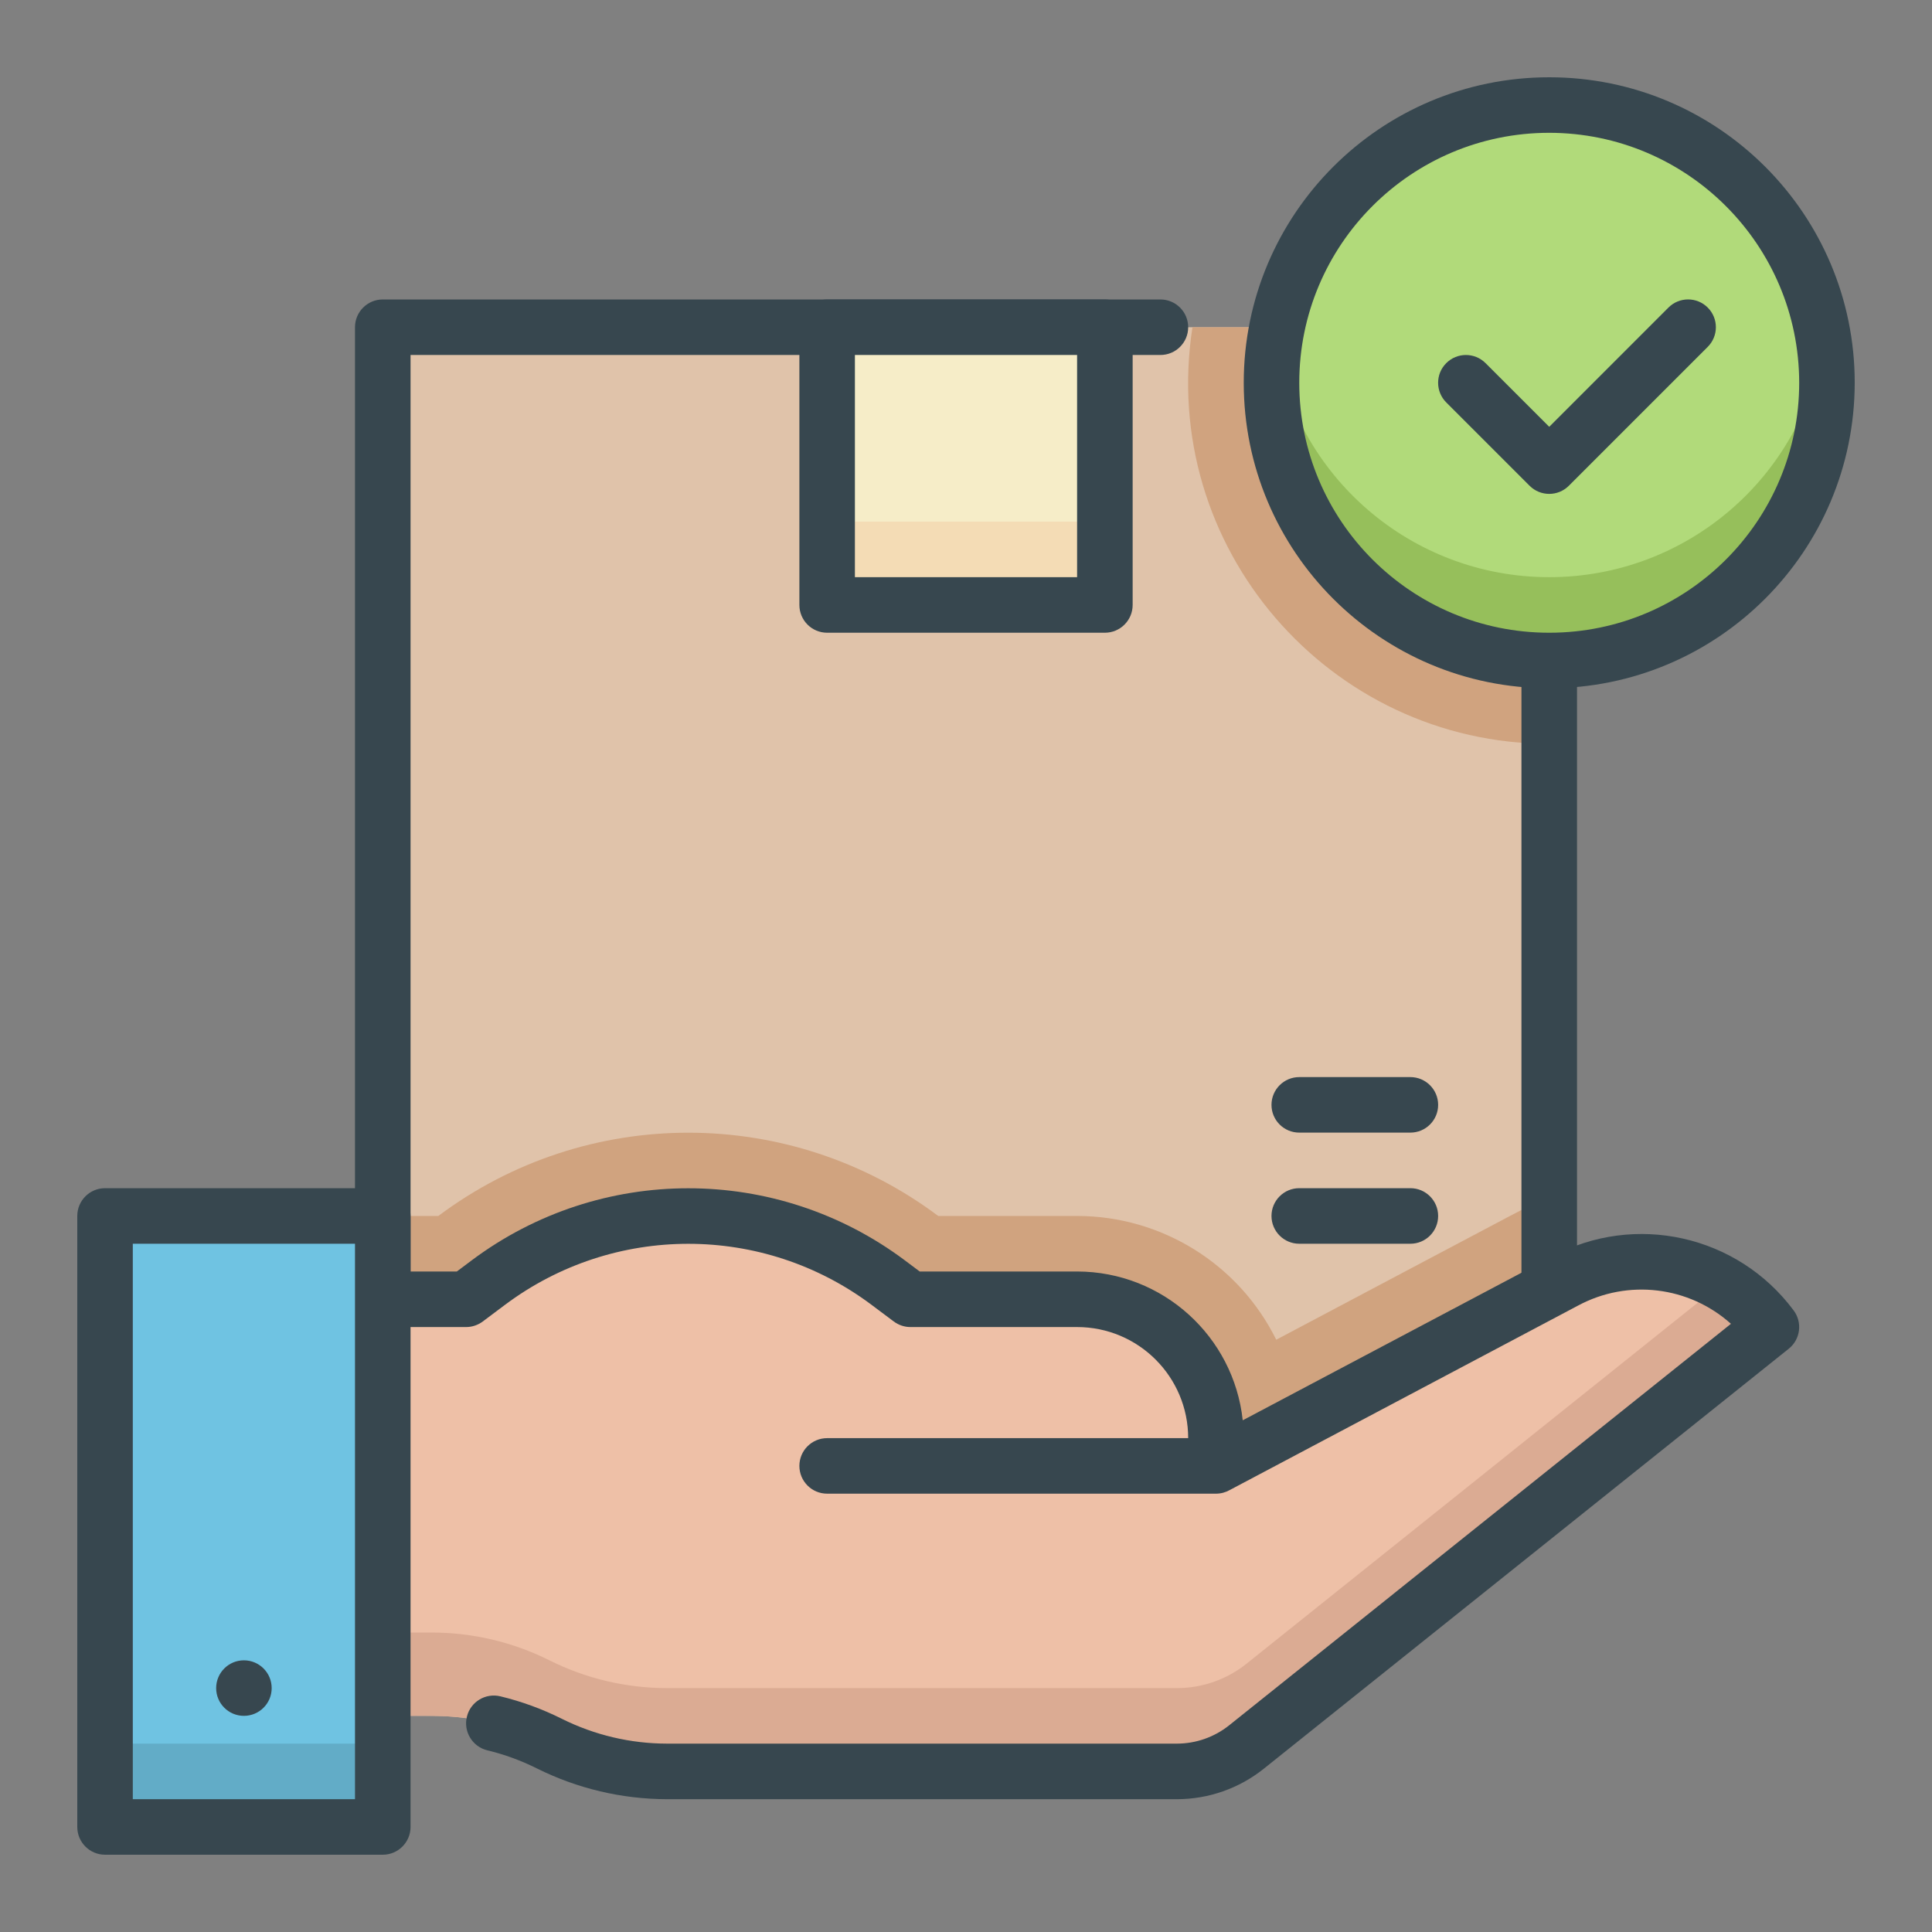
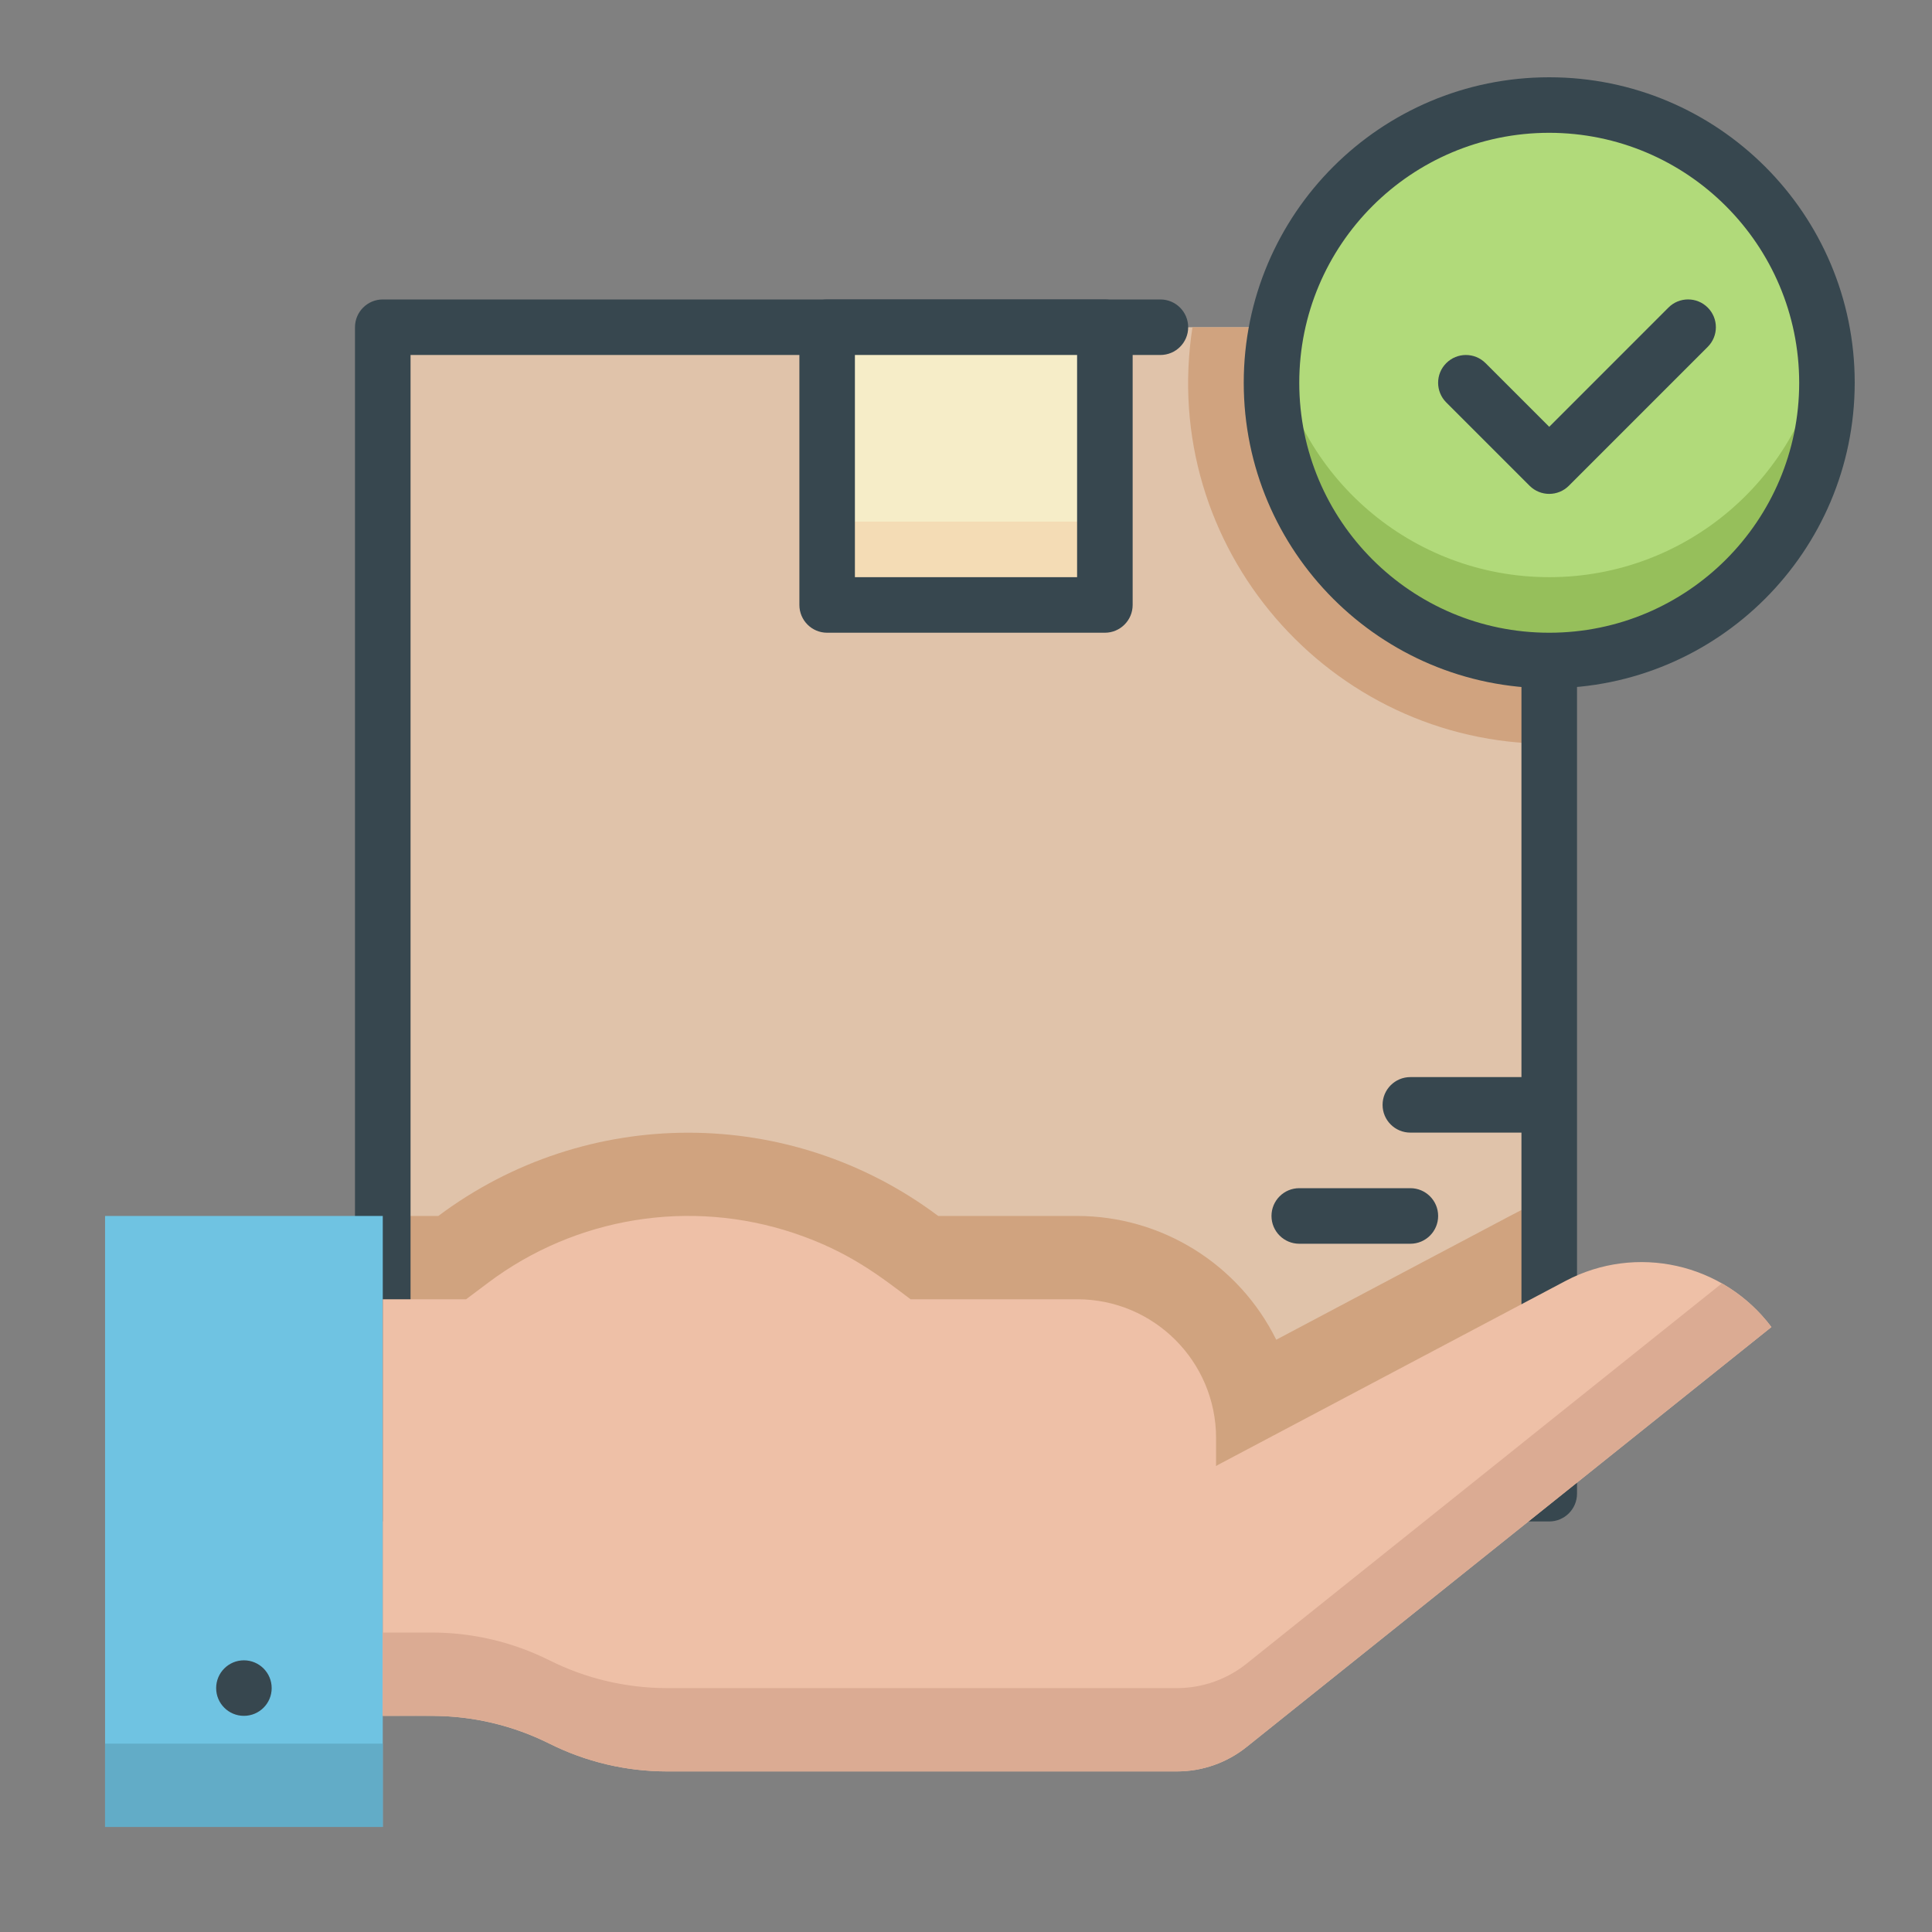
<svg xmlns="http://www.w3.org/2000/svg" xml:space="preserve" width="500px" height="500px" version="1.1" style="shape-rendering:geometricPrecision; text-rendering:geometricPrecision; image-rendering:optimizeQuality; fill-rule:evenodd; clip-rule:evenodd" viewBox="0 0 50000 50000">
  <rect x="0" y="0" width="50000" height="50000" fill="#808080" stroke="none" />
  <defs>
    <style type="text/css">
   
    .fil2 {fill:#37474F}
    .fil4 {fill:#62ACC7}
    .fil3 {fill:#6FC3E2}
    .fil10 {fill:#96BF5B}
    .fil9 {fill:#B1DA7A}
    .fil1 {fill:#D0A37F}
    .fil6 {fill:#DBAB93}
    .fil0 {fill:#E0C3AA}
    .fil5 {fill:#EEC0A7}
    .fil8 {fill:#F4DCB5}
    .fil7 {fill:#F6EDC8}
   
  </style>
  </defs>
  <g id="Layer_x0020_1">
    <g id="_2520778313760">
      <polygon class="fil0" points="9906,8469 40094,8469 40094,38656 9906,38656 " />
      <path class="fil1" d="M40094 8469l0 10781c-5692,0 -10117,-5089 -9233,-10781l9233 0z" />
      <path class="fil1" d="M40094 30971l0 7685 -30188 0 0 -7187 1438 0c3834,-2873 9103,-2873 12937,0l3594 0c2187,1 4184,1242 5154,3203 7039,-3726 6640,-3530 7065,-3701z" />
      <path class="fil2" d="M40094 39375l-30188 0c-397,0 -719,-322 -719,-719l0 -30187c0,-397 322,-719 719,-719l20125 0c397,0 719,322 719,719 0,397 -322,718 -719,718l-19406 0 0 28750 28750 0 0 -28750 -5750 0c-397,0 -719,-321 -719,-718 0,-397 322,-719 719,-719l6469 0c397,0 719,322 719,719l0 30187c0,397 -322,719 -719,719z" />
      <polygon class="fil3" points="2719,31469 9906,31469 9906,47281 2719,47281 " />
      <polygon class="fil4" points="2719,45125 9906,45125 9906,47281 2719,47281 " />
      <path class="fil5" d="M45844 34344l-13587 10871c-510,408 -1144,629 -1797,629l-13196 0c-1057,0 -2100,-246 -3045,-719 -946,-472 -1988,-718 -3045,-719l-1268 0 0 -10781 2157 0 574 -431c2266,-1700 5221,-2179 7907,-1282 1437,480 2246,1130 3022,1713l4313 0c1984,0 3593,1609 3593,3594l0 718 9043 -4786c1828,-967 4088,-461 5329,1193l0 0z" />
      <path class="fil6" d="M44562 33214l-12305 9845c-510,407 -1144,629 -1797,629l-13196 0c-1057,0 -2100,-246 -3045,-719 -946,-473 -1988,-719 -3045,-719l-1268 0 0 2156c1287,0 1898,-39 2832,180 513,122 1010,303 1481,539 945,473 1988,719 3045,719l13197 0c653,0 1286,-222 1797,-629l13586 -10871c-345,-461 -782,-846 -1282,-1130l0 0z" />
      <polygon class="fil7" points="21406,8469 28594,8469 28594,15656 21406,15656 " />
      <polygon class="fil8" points="21406,13500 28594,13500 28594,15656 21406,15656 " />
      <path class="fil2" d="M28594 16375l-7188 0c-397,0 -718,-322 -718,-719l0 -7187c0,-397 321,-719 718,-719l7188 0c397,0 719,322 719,719l0 7187c0,397 -322,719 -719,719zm-6469 -1438l5750 0 0 -5750 -5750 0 0 5750z" />
      <path class="fil2" d="M36500 32188l-2875 0c-397,0 -719,-322 -719,-719 0,-397 322,-719 719,-719l2875 0c397,0 719,322 719,719 0,397 -322,719 -719,719z" />
-       <path class="fil2" d="M36500 29312l-2875 0c-397,0 -719,-321 -719,-718 0,-397 322,-719 719,-719l2875 0c397,0 719,322 719,719 0,397 -322,718 -719,718z" />
+       <path class="fil2" d="M36500 29312c-397,0 -719,-321 -719,-718 0,-397 322,-719 719,-719l2875 0c397,0 719,322 719,719 0,397 -322,718 -719,718z" />
      <circle class="fil9" cx="40094" cy="9906" r="7188" />
      <path class="fil10" d="M40094 14937c-3554,1 -6574,-2596 -7107,-6109 -594,3925 2107,7588 6032,8182 3925,593 7588,-2107 8181,-6032 108,-713 108,-1437 0,-2150 -532,3513 -3553,6110 -7106,6109l0 0z" />
      <path class="fil2" d="M40094 17812c-4367,0 -7906,-3539 -7906,-7906 0,-4366 3539,-7906 7906,-7906 4366,0 7906,3540 7906,7906 -5,4365 -3542,7902 -7906,7906zm0 -14375c-3573,0 -6469,2897 -6469,6469 0,3573 2896,6469 6469,6469 3572,0 6469,-2896 6469,-6469 -4,-3571 -2898,-6465 -6469,-6469z" />
      <path class="fil2" d="M39585 12571l-2156 -2156c-281,-281 -281,-737 0,-1017 281,-281 736,-281 1017,0l1648 1648 3085 -3086c281,-281 736,-281 1017,0 281,281 281,736 0,1017l0 0 -3594 3594c-280,281 -735,281 -1016,1 0,-1 -1,-1 -1,-1z" />
      <path class="fil2" d="M6312 44406c-396,0 -718,-321 -718,-718 0,-397 321,-719 718,-719 397,0 719,322 719,719 0,397 -322,718 -719,718z" />
-       <path class="fil2" d="M30460 46563l-13196 0c-1169,-2 -2321,-274 -3367,-795 -409,-205 -841,-363 -1286,-470 -385,-94 -622,-483 -528,-869 93,-386 482,-622 868,-528 550,133 1083,328 1589,581 846,422 1778,642 2724,643l13196 0c490,-1 965,-167 1348,-472l12989 -10393c-1086,-974 -2667,-1164 -3953,-474l-9020 4777c-105,59 -226,93 -355,93l-10063 0c-397,0 -718,-322 -718,-719 0,-396 321,-718 718,-718l9344 0c0,-1588 -1287,-2875 -2875,-2875l-4313 0c-155,0 -306,-51 -431,-144l-575 -431c-2812,-2106 -6675,-2106 -9487,0l-575 431c-125,93 -276,144 -431,144l-1438 0 0 10062 0 2875c0,397 -322,719 -719,719l-7187 0c-397,0 -719,-322 -719,-719l0 -15812c0,-397 322,-719 719,-719l7187 0c397,0 719,322 719,719l0 1437 1198 0 383 -287c3324,-2489 7890,-2489 11213,0l383 287 4073 0c2225,3 4055,1688 4287,3851l8014 -4242c2139,-1144 4794,-550 6243,1398 233,310 177,750 -126,992l-13588 10871c-638,509 -1429,786 -2245,787l0 0zm-21273 -2157l0 -10781 0 -1437 -5750 0 0 14375 5750 0 0 -2157z" />
    </g>
  </g>
</svg>